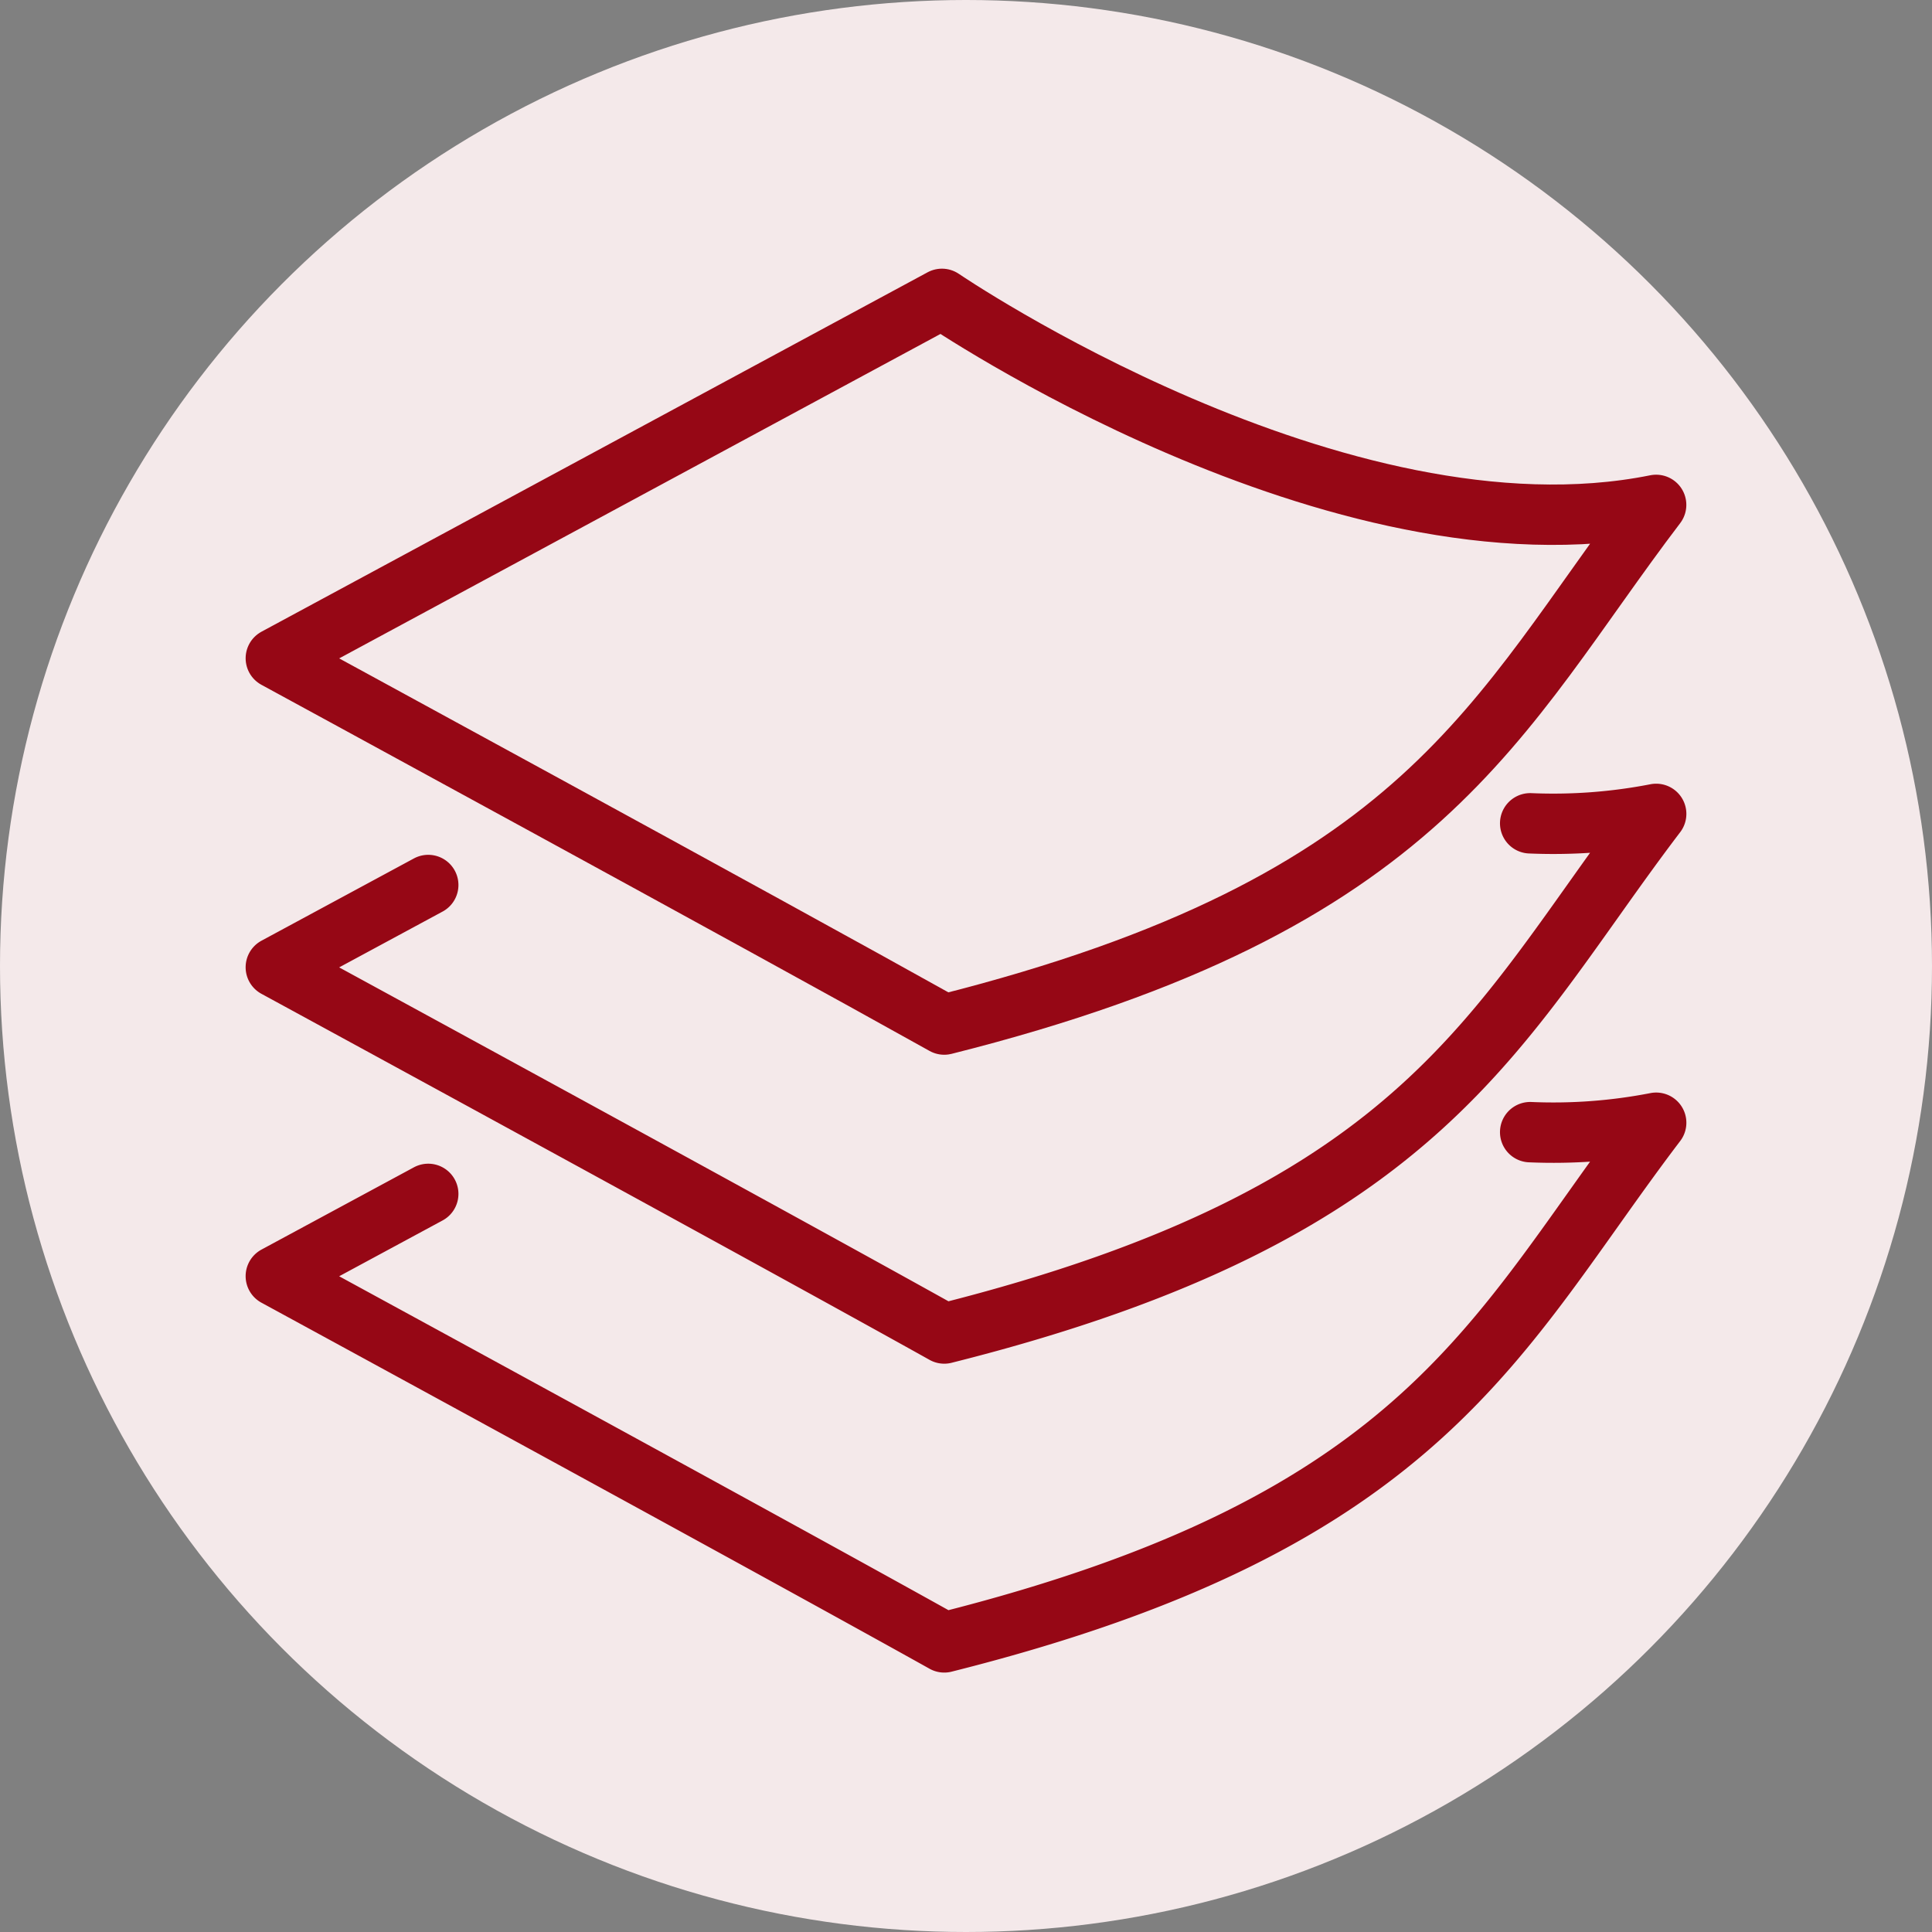
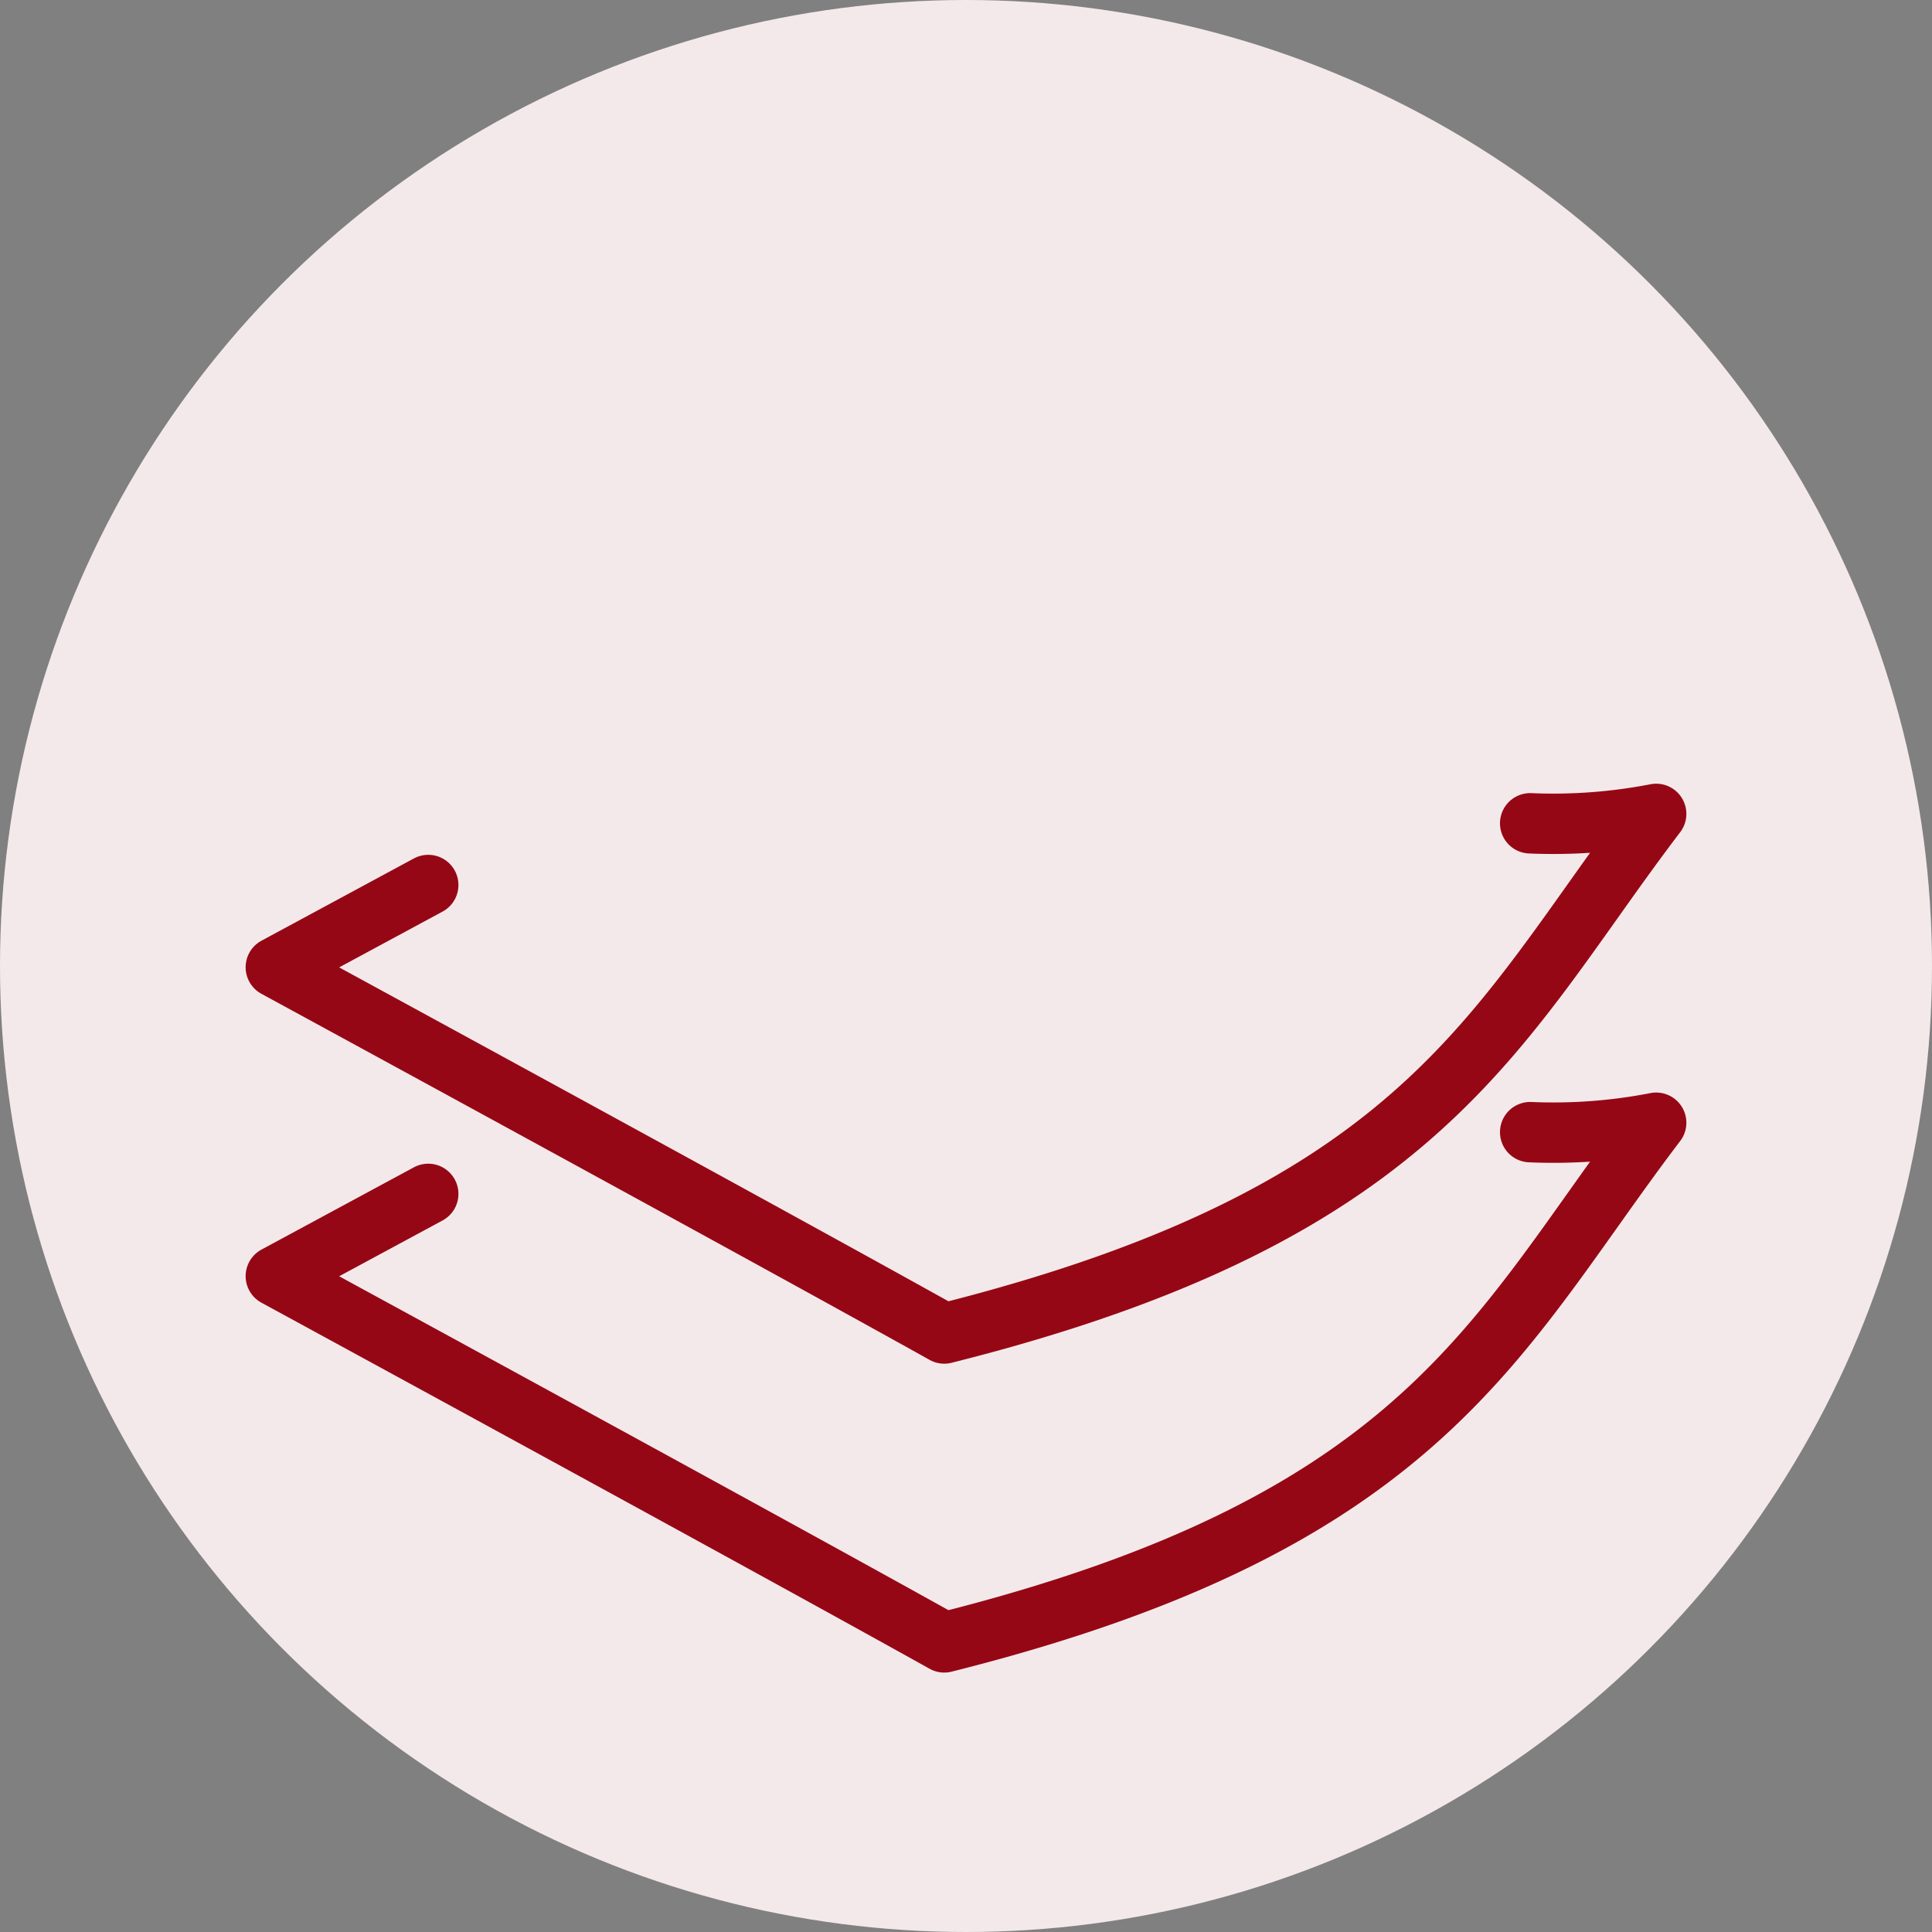
<svg xmlns="http://www.w3.org/2000/svg" width="64" height="64" viewBox="0 0 64 64">
  <rect x="0" y="0" width="64" height="64" fill="#808080" stroke="none" />
  <circle cx="32" cy="32" r="32" fill="#f4e9ea" />
  <g transform="translate(-5201.624 -3989.094)">
-     <path d="M5210.761,4010.9l22.066-11.906s13.119,8.949,23.659,6.825c-5.308,6.977-7.583,13.195-23.583,17.215C5227.064,4019.77,5210.761,4010.9,5210.761,4010.9Z" transform="translate(0 0)" fill="none" stroke="#960715" stroke-linecap="round" stroke-linejoin="round" stroke-width="2" />
    <path d="M5252.313,4014.815a17.832,17.832,0,0,0,4.174-.312c-5.308,6.976-7.583,13.2-23.583,17.213-5.84-3.26-22.143-12.132-22.143-12.132l5.049-2.725" transform="translate(0 1.552)" fill="none" stroke="#960715" stroke-linecap="round" stroke-linejoin="round" stroke-width="2" />
    <path d="M5252.313,4024.115a17.806,17.806,0,0,0,4.174-.312c-5.308,6.977-7.583,13.2-23.583,17.214-5.84-3.26-22.143-12.132-22.143-12.132l5.049-2.725" transform="translate(0 2.483)" fill="none" stroke="#960715" stroke-linecap="round" stroke-linejoin="round" stroke-width="2" />
  </g>
</svg>